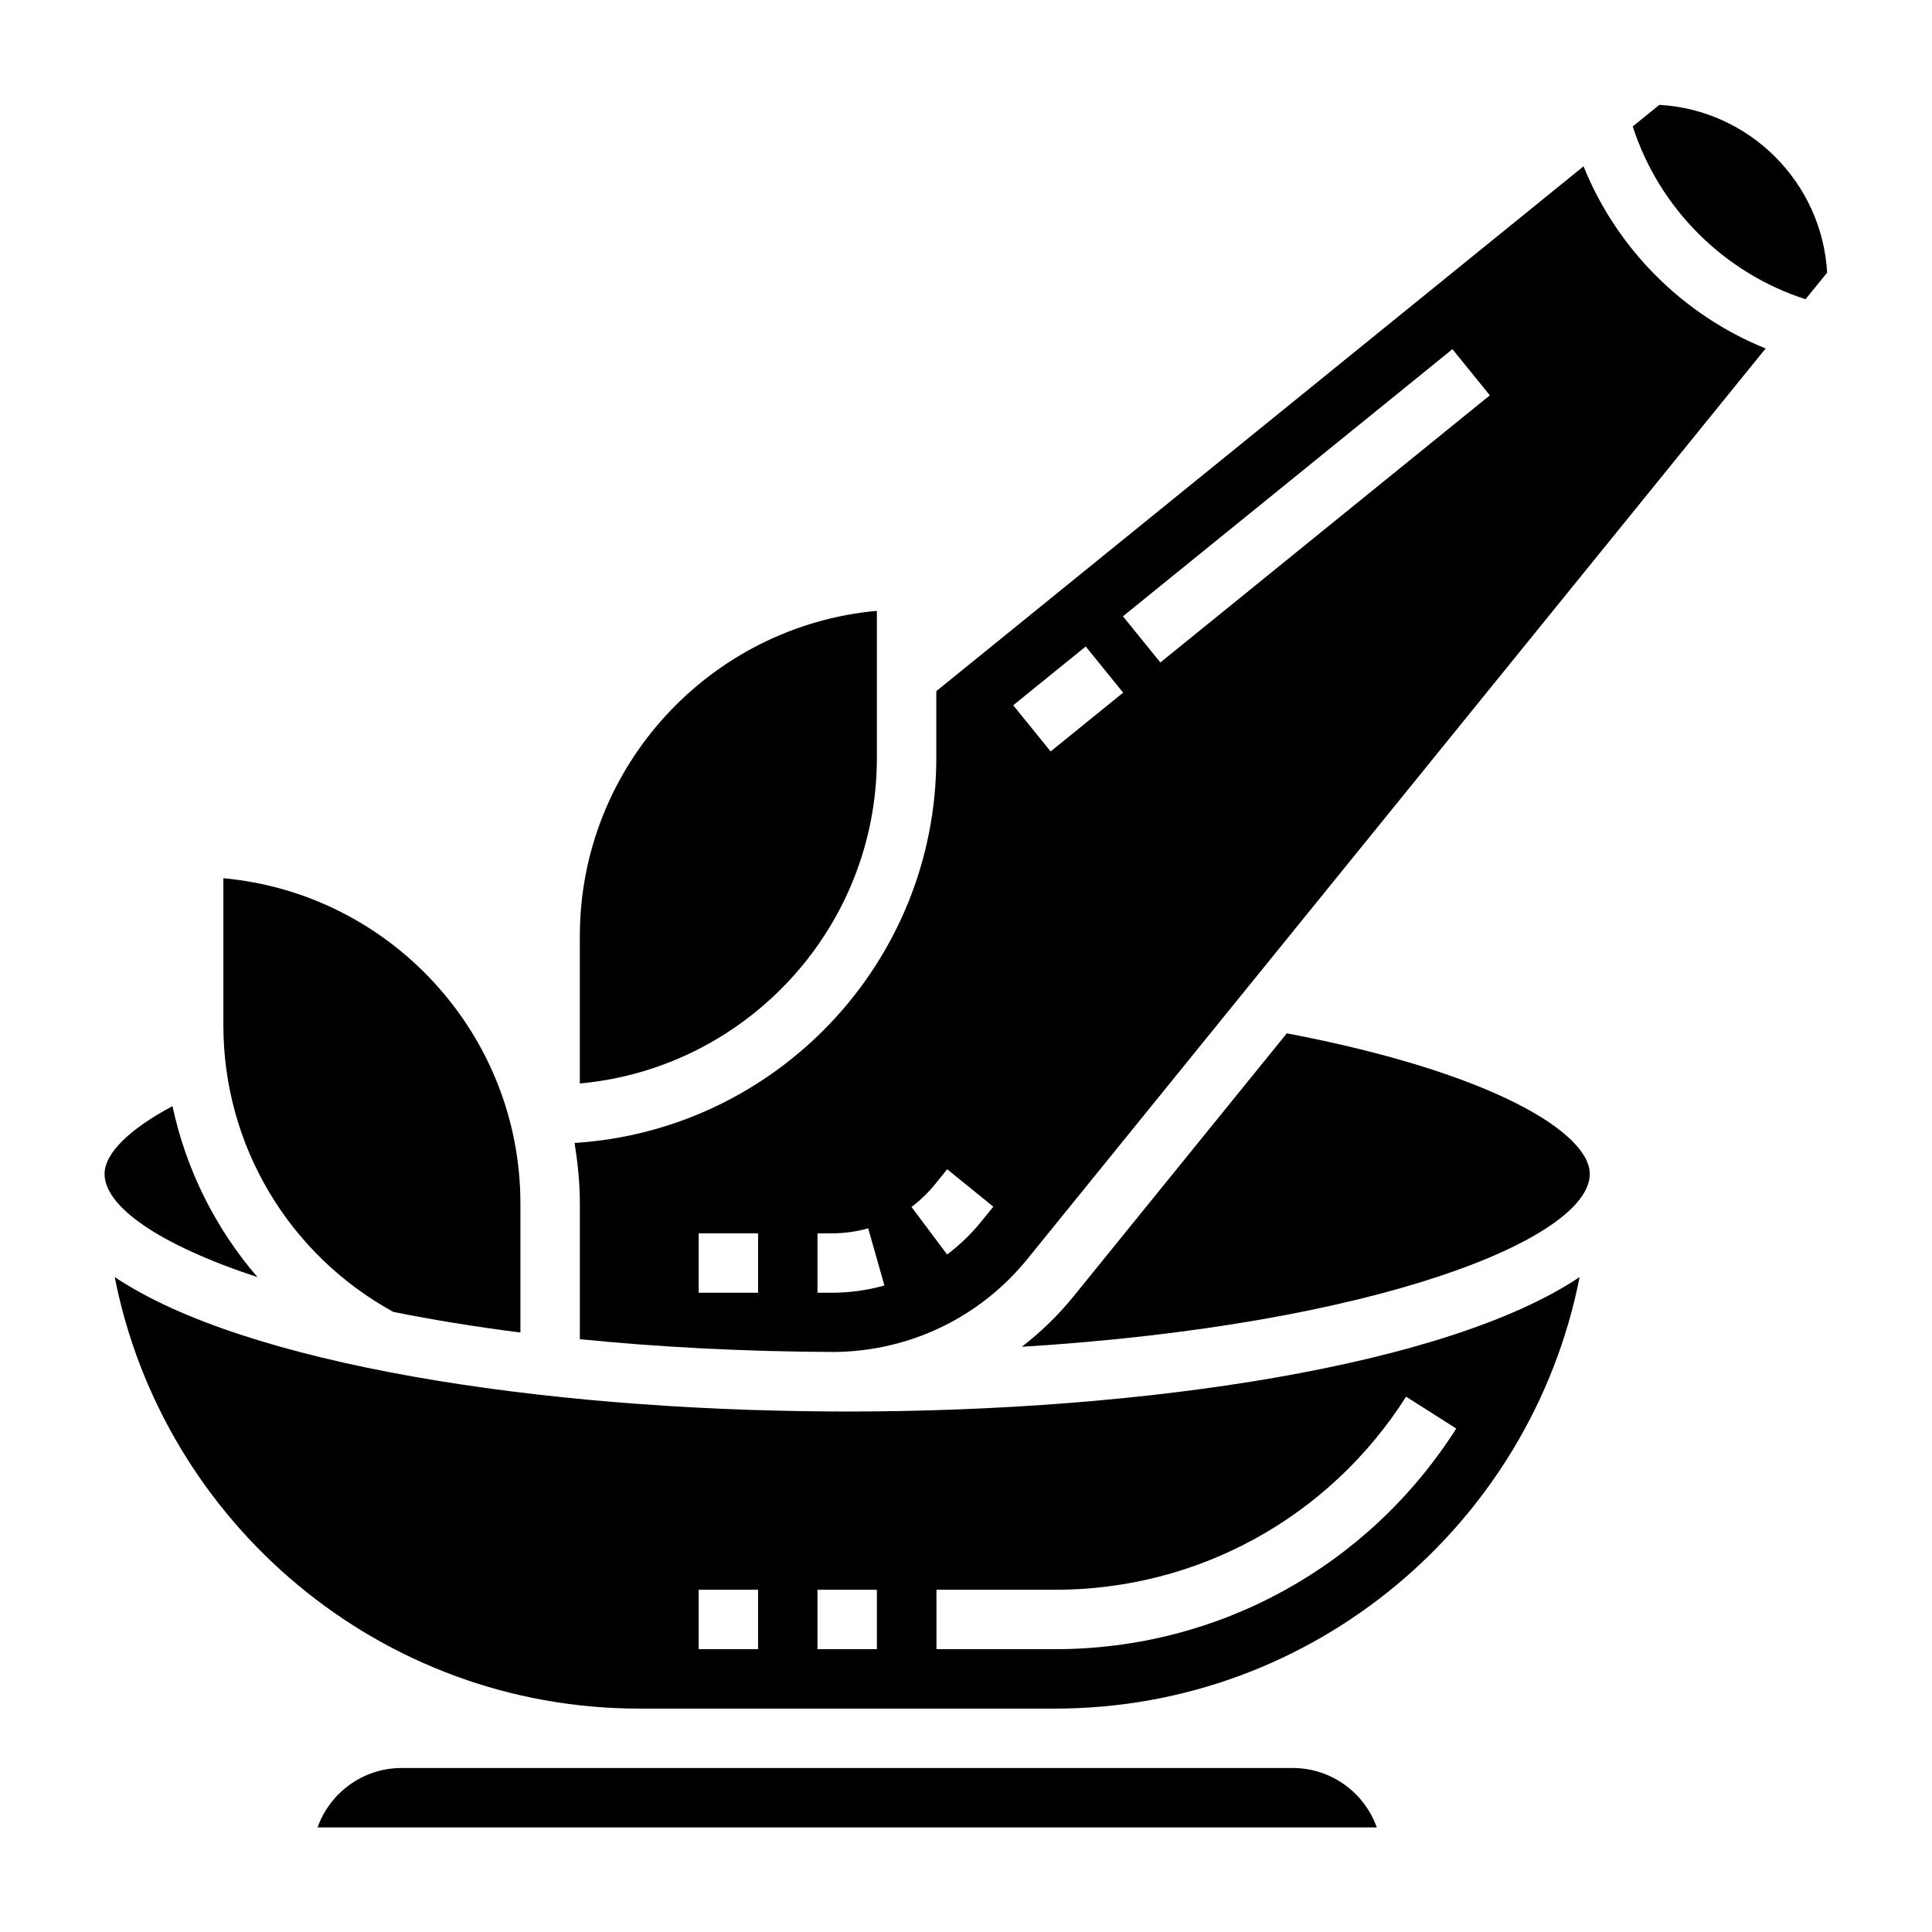
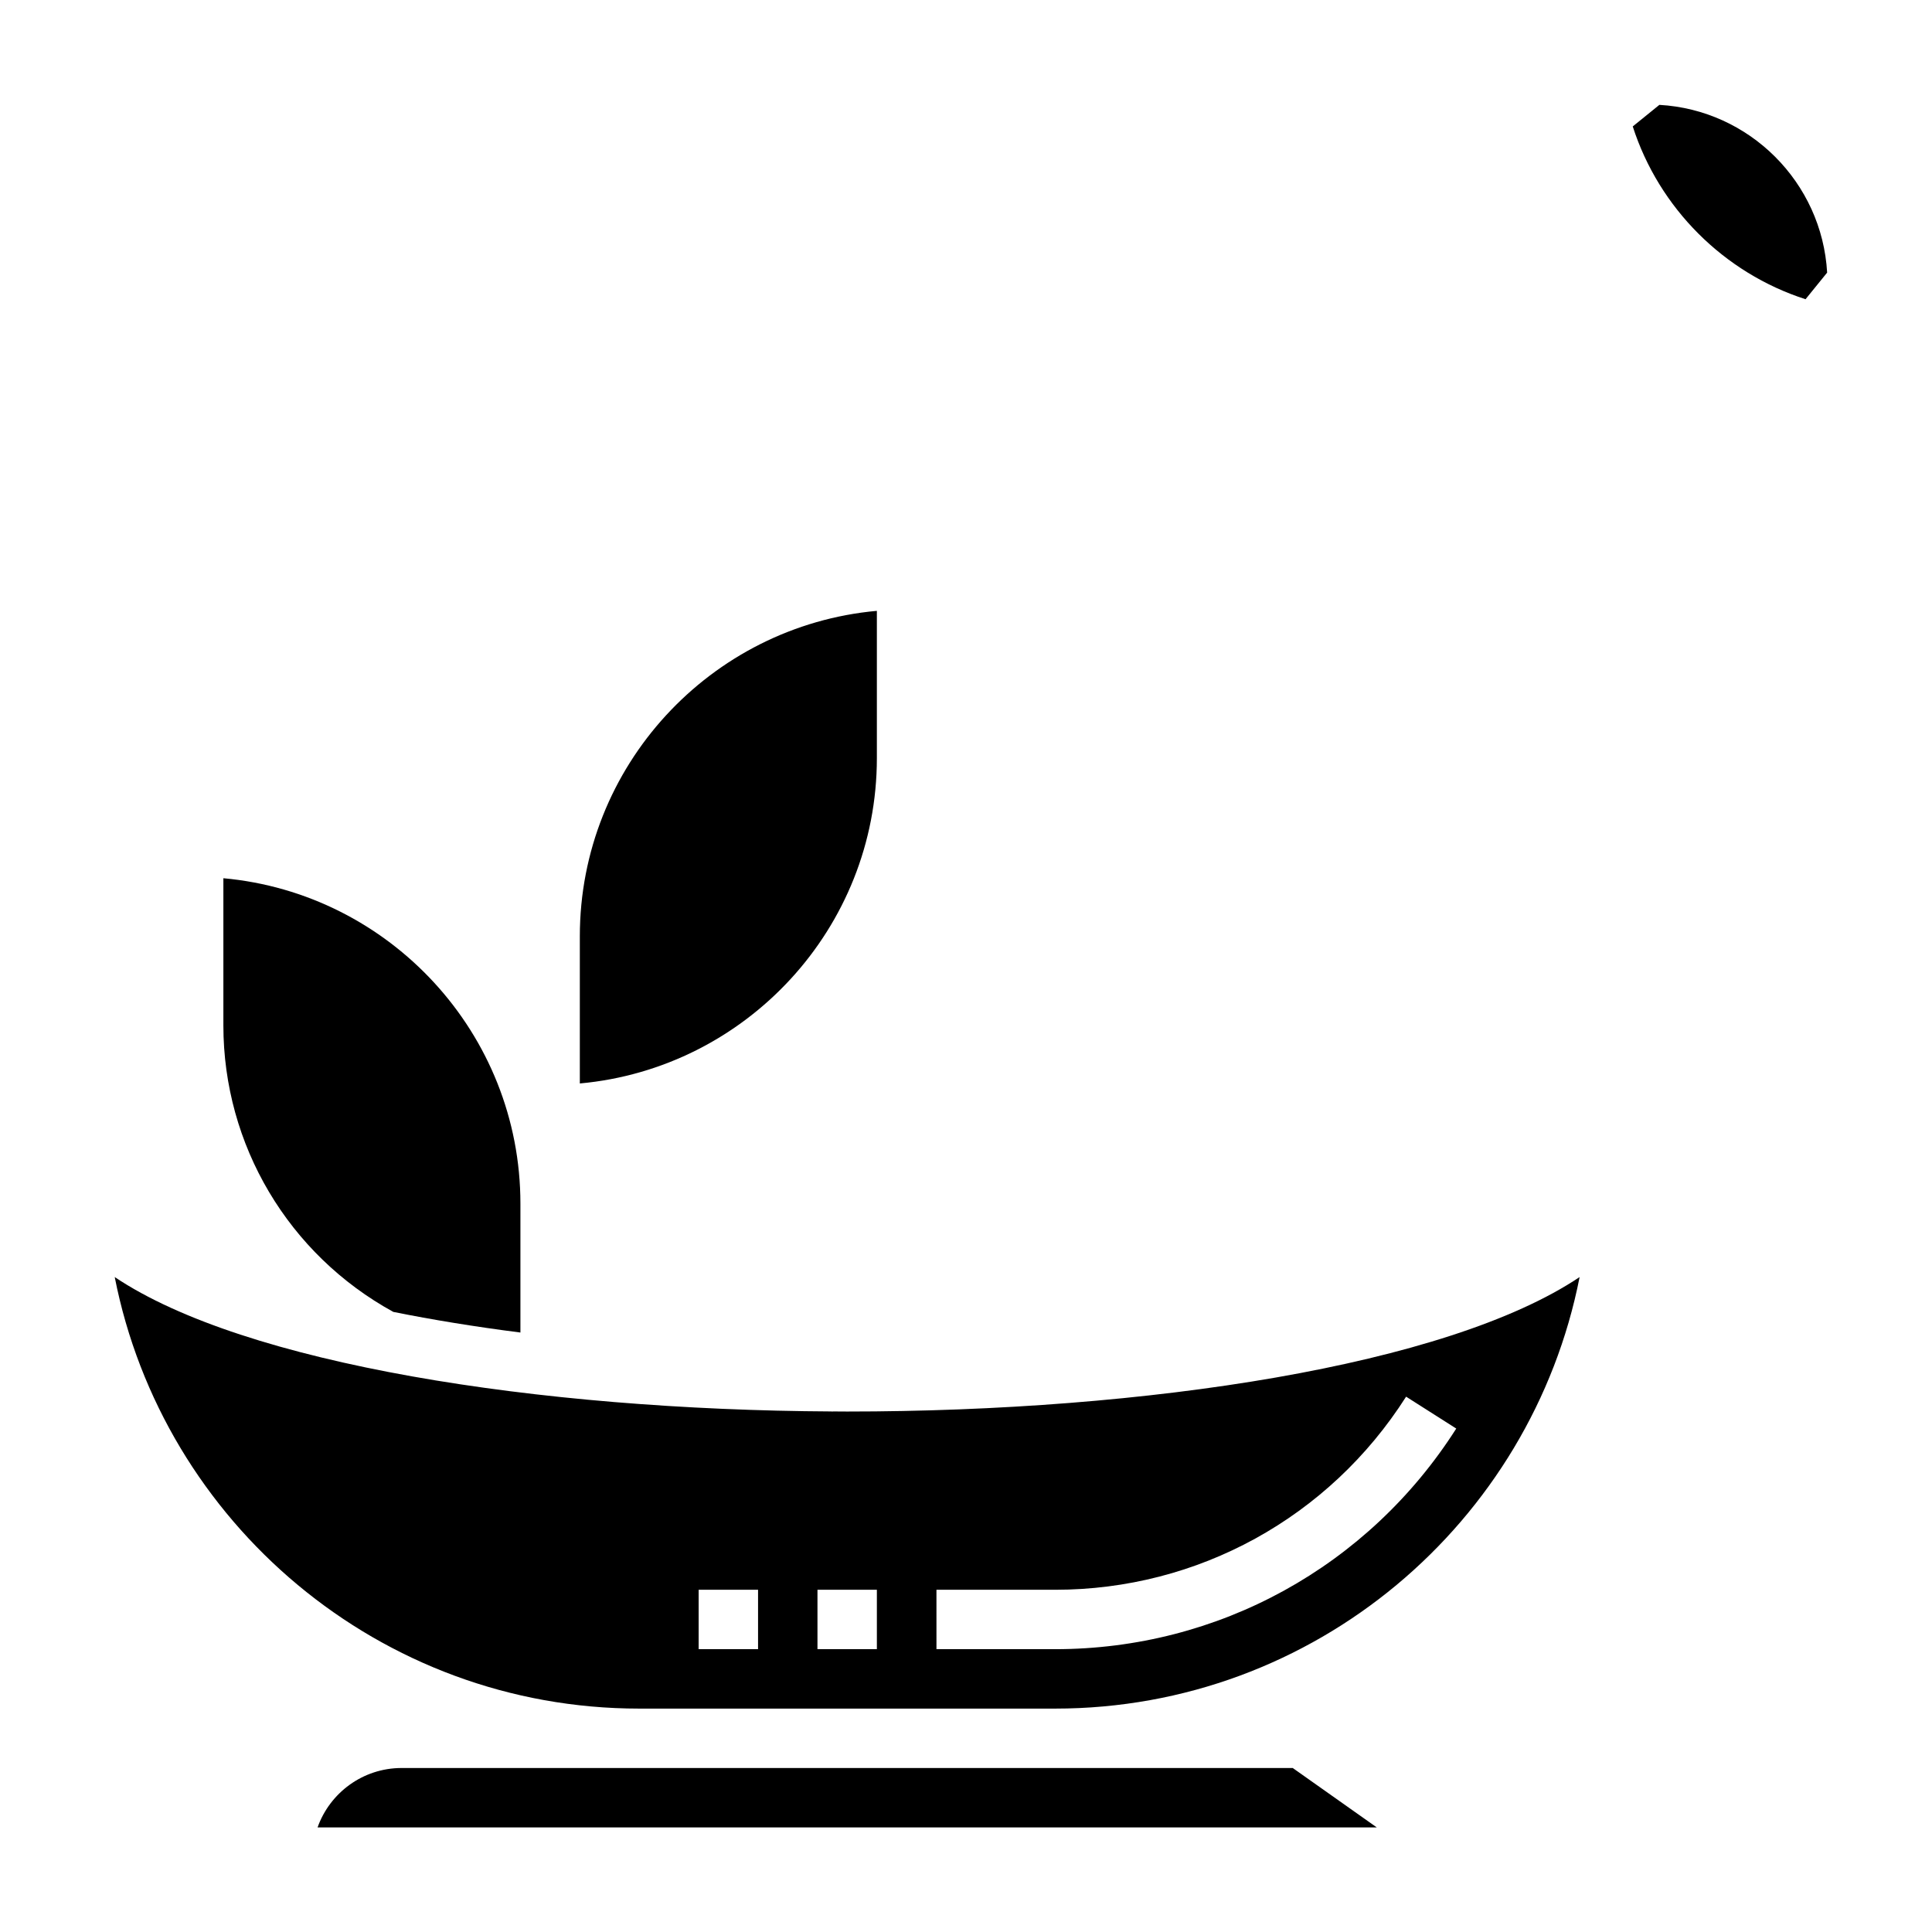
<svg xmlns="http://www.w3.org/2000/svg" fill="#000000" width="800px" height="800px" version="1.1" viewBox="144 144 512 512">
  <g>
-     <path d="m485.02 417.84-56.512 69.699c-4.086 5.047-8.707 9.5-13.723 13.375 94.277-5.832 150.52-28.727 150.52-45.809 0-10.734-25.23-26.773-80.289-37.266z" />
    <path d="m376.38 344.89v-39.008c-44.074 3.992-78.719 41.141-78.719 86.238v39.008c44.074-3.992 78.719-41.141 78.719-86.238z" />
-     <path d="m212.22 482.45c-11.125-12.926-18.918-28.465-22.508-45.312-11.371 6.055-18 12.504-18 17.965 0 8.613 14.277 18.703 40.508 27.348z" />
-     <path d="m486.59 612.54h-236.16c-10.266 0-19.02 6.582-22.27 15.742h280.7c-3.25-9.16-12.004-15.742-22.27-15.742z" />
+     <path d="m486.59 612.54h-236.16c-10.266 0-19.02 6.582-22.27 15.742h280.7z" />
    <path d="m248.24 491.67c10.305 2.07 21.531 3.914 33.676 5.465v-34.156c0-45.098-34.645-82.246-78.719-86.238v39.004c0 31.707 17.254 60.688 45.043 75.926z" />
    <path d="m364.85 518.05c-0.141 0-0.285 0.023-0.426 0.023v-0.023c-77.801-0.41-155.55-12.523-190.02-35.613 12.785 65.086 70.227 114.36 139 114.36h110.21c68.77 0 126.21-49.27 139-114.36-35.066 23.488-114.95 35.633-194.1 35.633-1.223 0-2.441-0.016-3.66-0.023zm-19.957 63h-15.742v-15.742h15.742zm47.277-15.742h31.441c37.848 0 72.629-19.129 93.023-51.176l13.289 8.453c-23.316 36.613-63.055 58.465-106.31 58.465h-31.441zm-15.789 15.742h-15.742v-15.742h15.742z" />
    <path d="m583.75 171.79-7.055 5.715c6.941 21.625 24.16 38.84 45.793 45.793l5.723-7.055c-1.359-23.898-20.559-43.109-44.461-44.453z" />
-     <path d="m563.65 188.08-171.52 139.08v17.734c0 54.246-42.453 98.637-95.859 102 0.836 5.254 1.398 10.598 1.398 16.078v35.93c20.453 2.047 43.004 3.289 67.59 3.387 19.91-0.242 38.469-9.18 51.035-24.672l195.62-241.27c-21.855-8.805-39.461-26.414-48.262-48.27zm-218.75 298.51h-15.742v-15.742h15.742zm19.531 0h-3.789v-15.742h3.785c3.281 0 6.535-0.449 9.652-1.332l4.305 15.145c-4.516 1.277-9.207 1.93-13.953 1.93zm39.625-18.883c-2.637 3.273-5.691 6.219-9.062 8.746l-9.438-12.602c2.332-1.746 4.434-3.777 6.266-6.047l3.195-3.938 12.227 9.918zm18.375-124.57-9.918-12.234 19.215-15.578 9.918 12.234zm29.078-23.578-9.918-12.234 87.316-70.793 9.918 12.234z" />
  </g>
</svg>